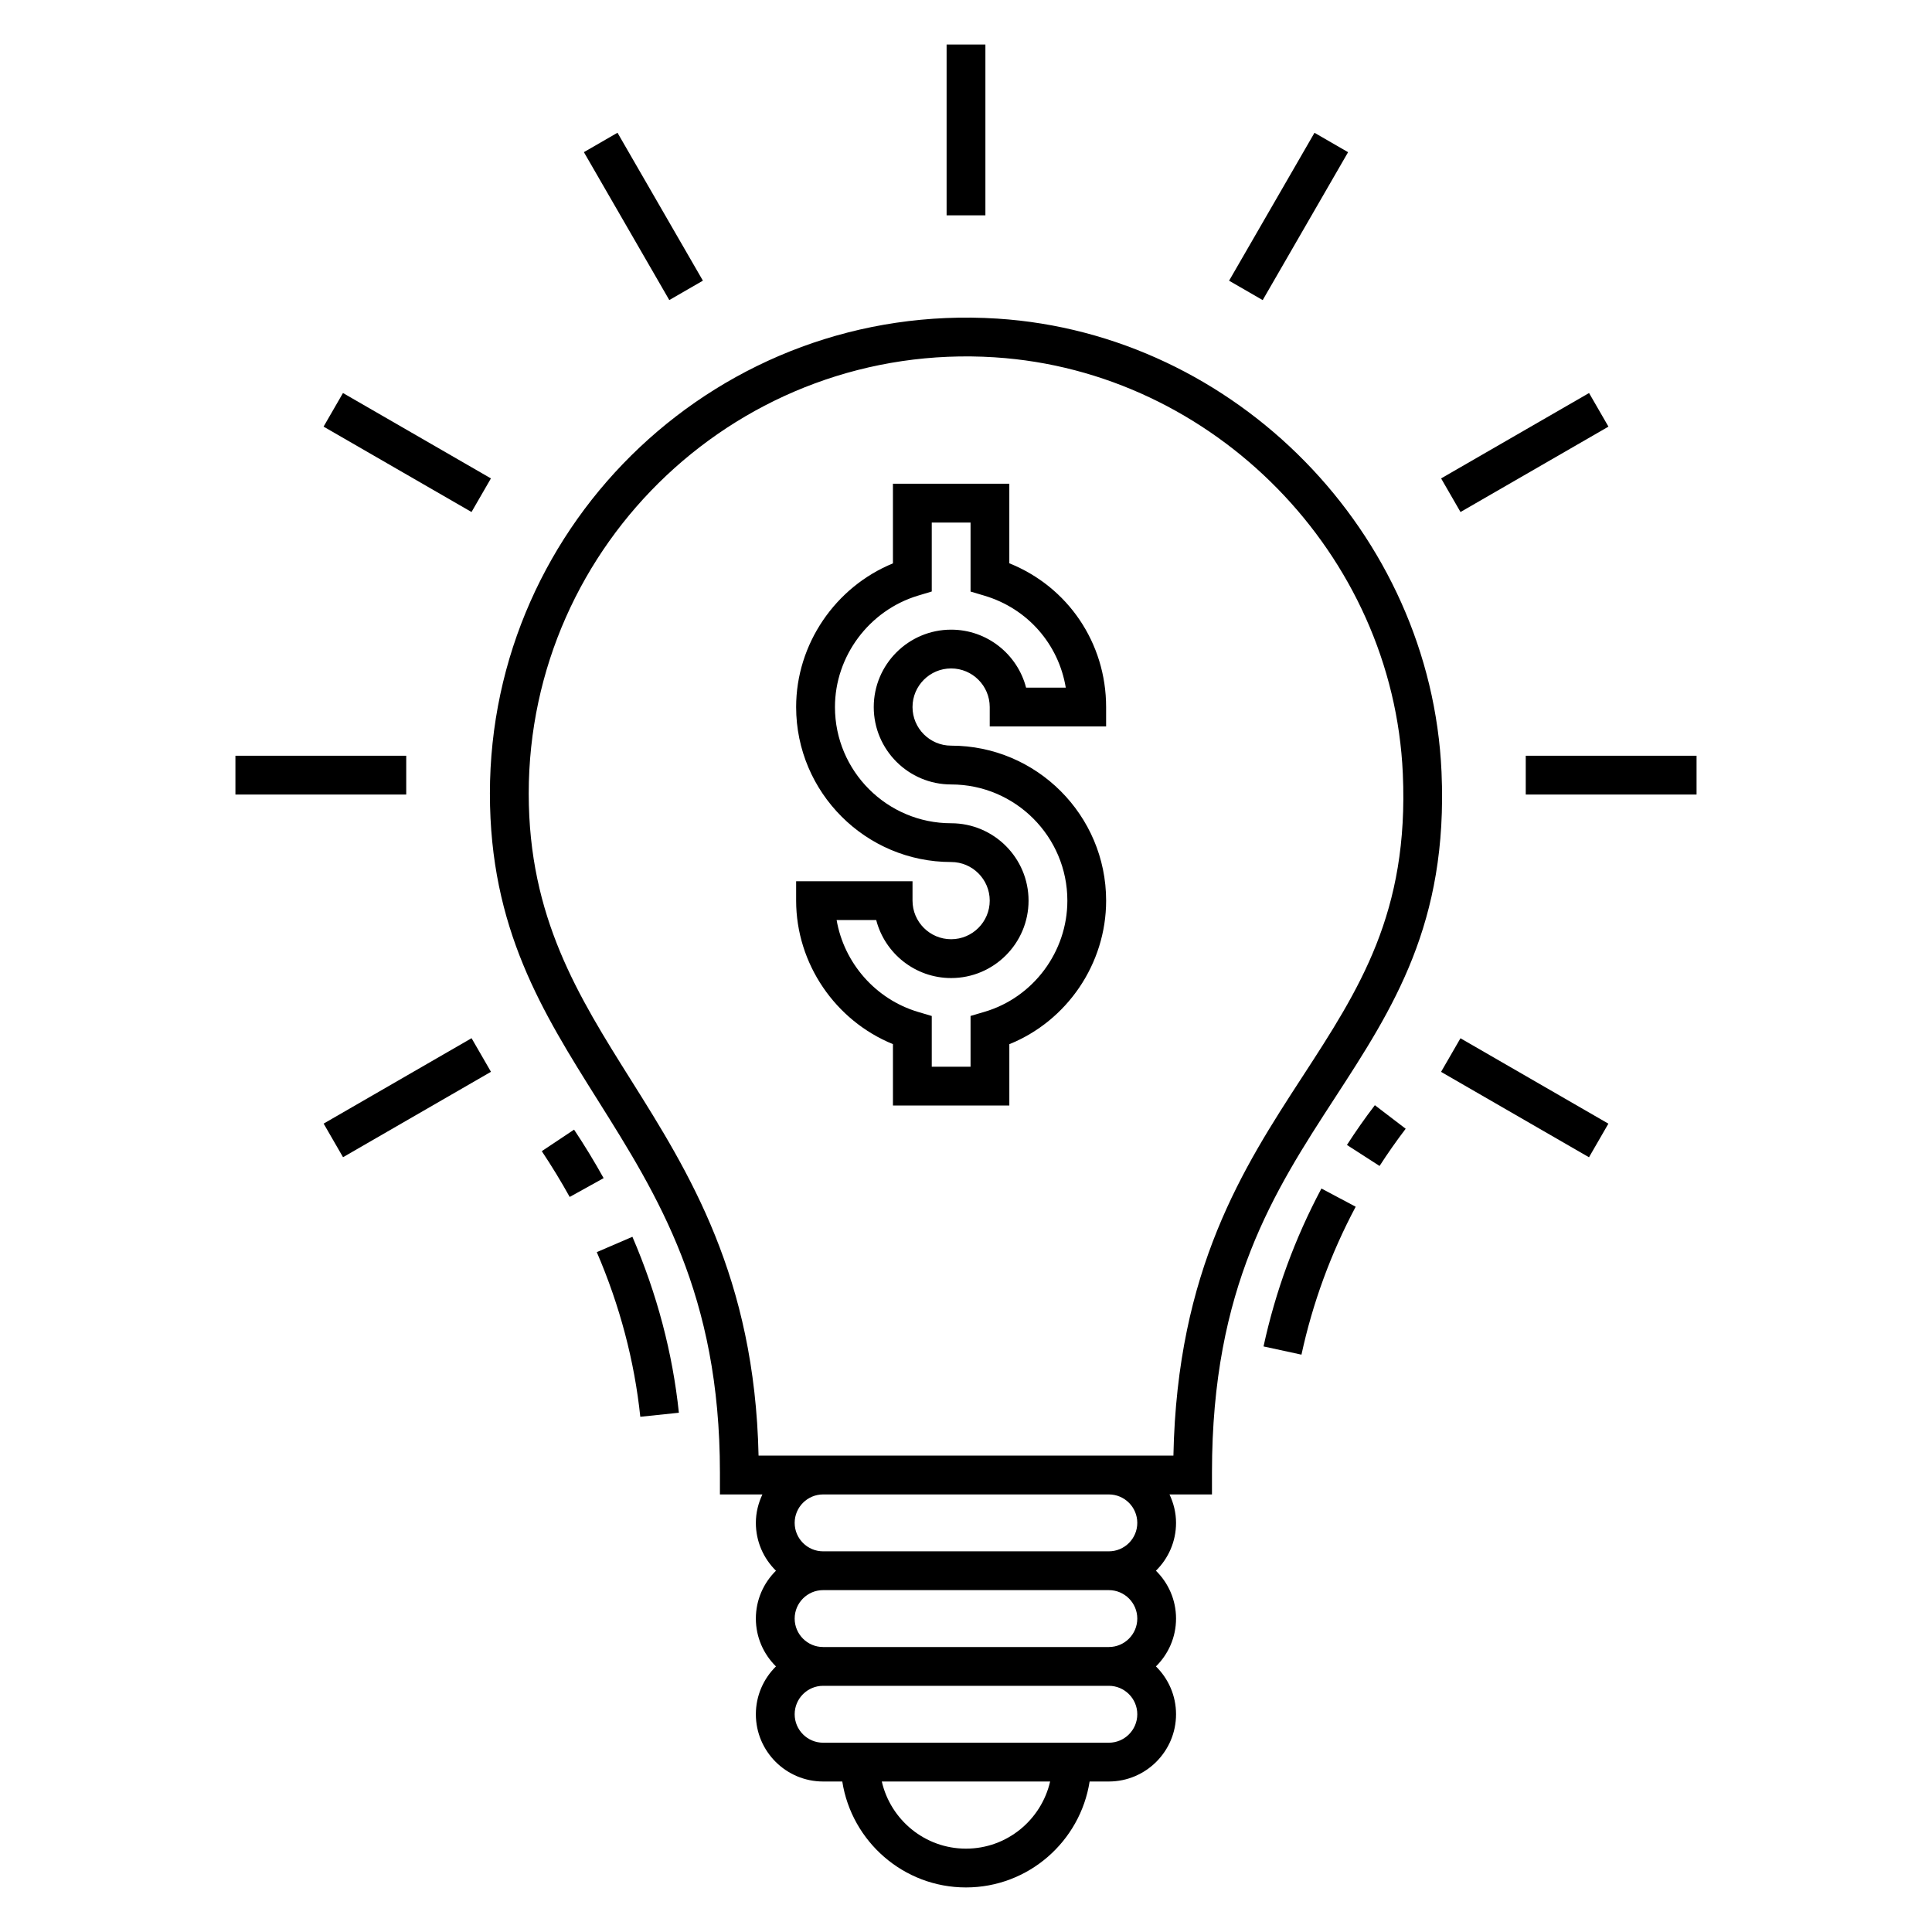
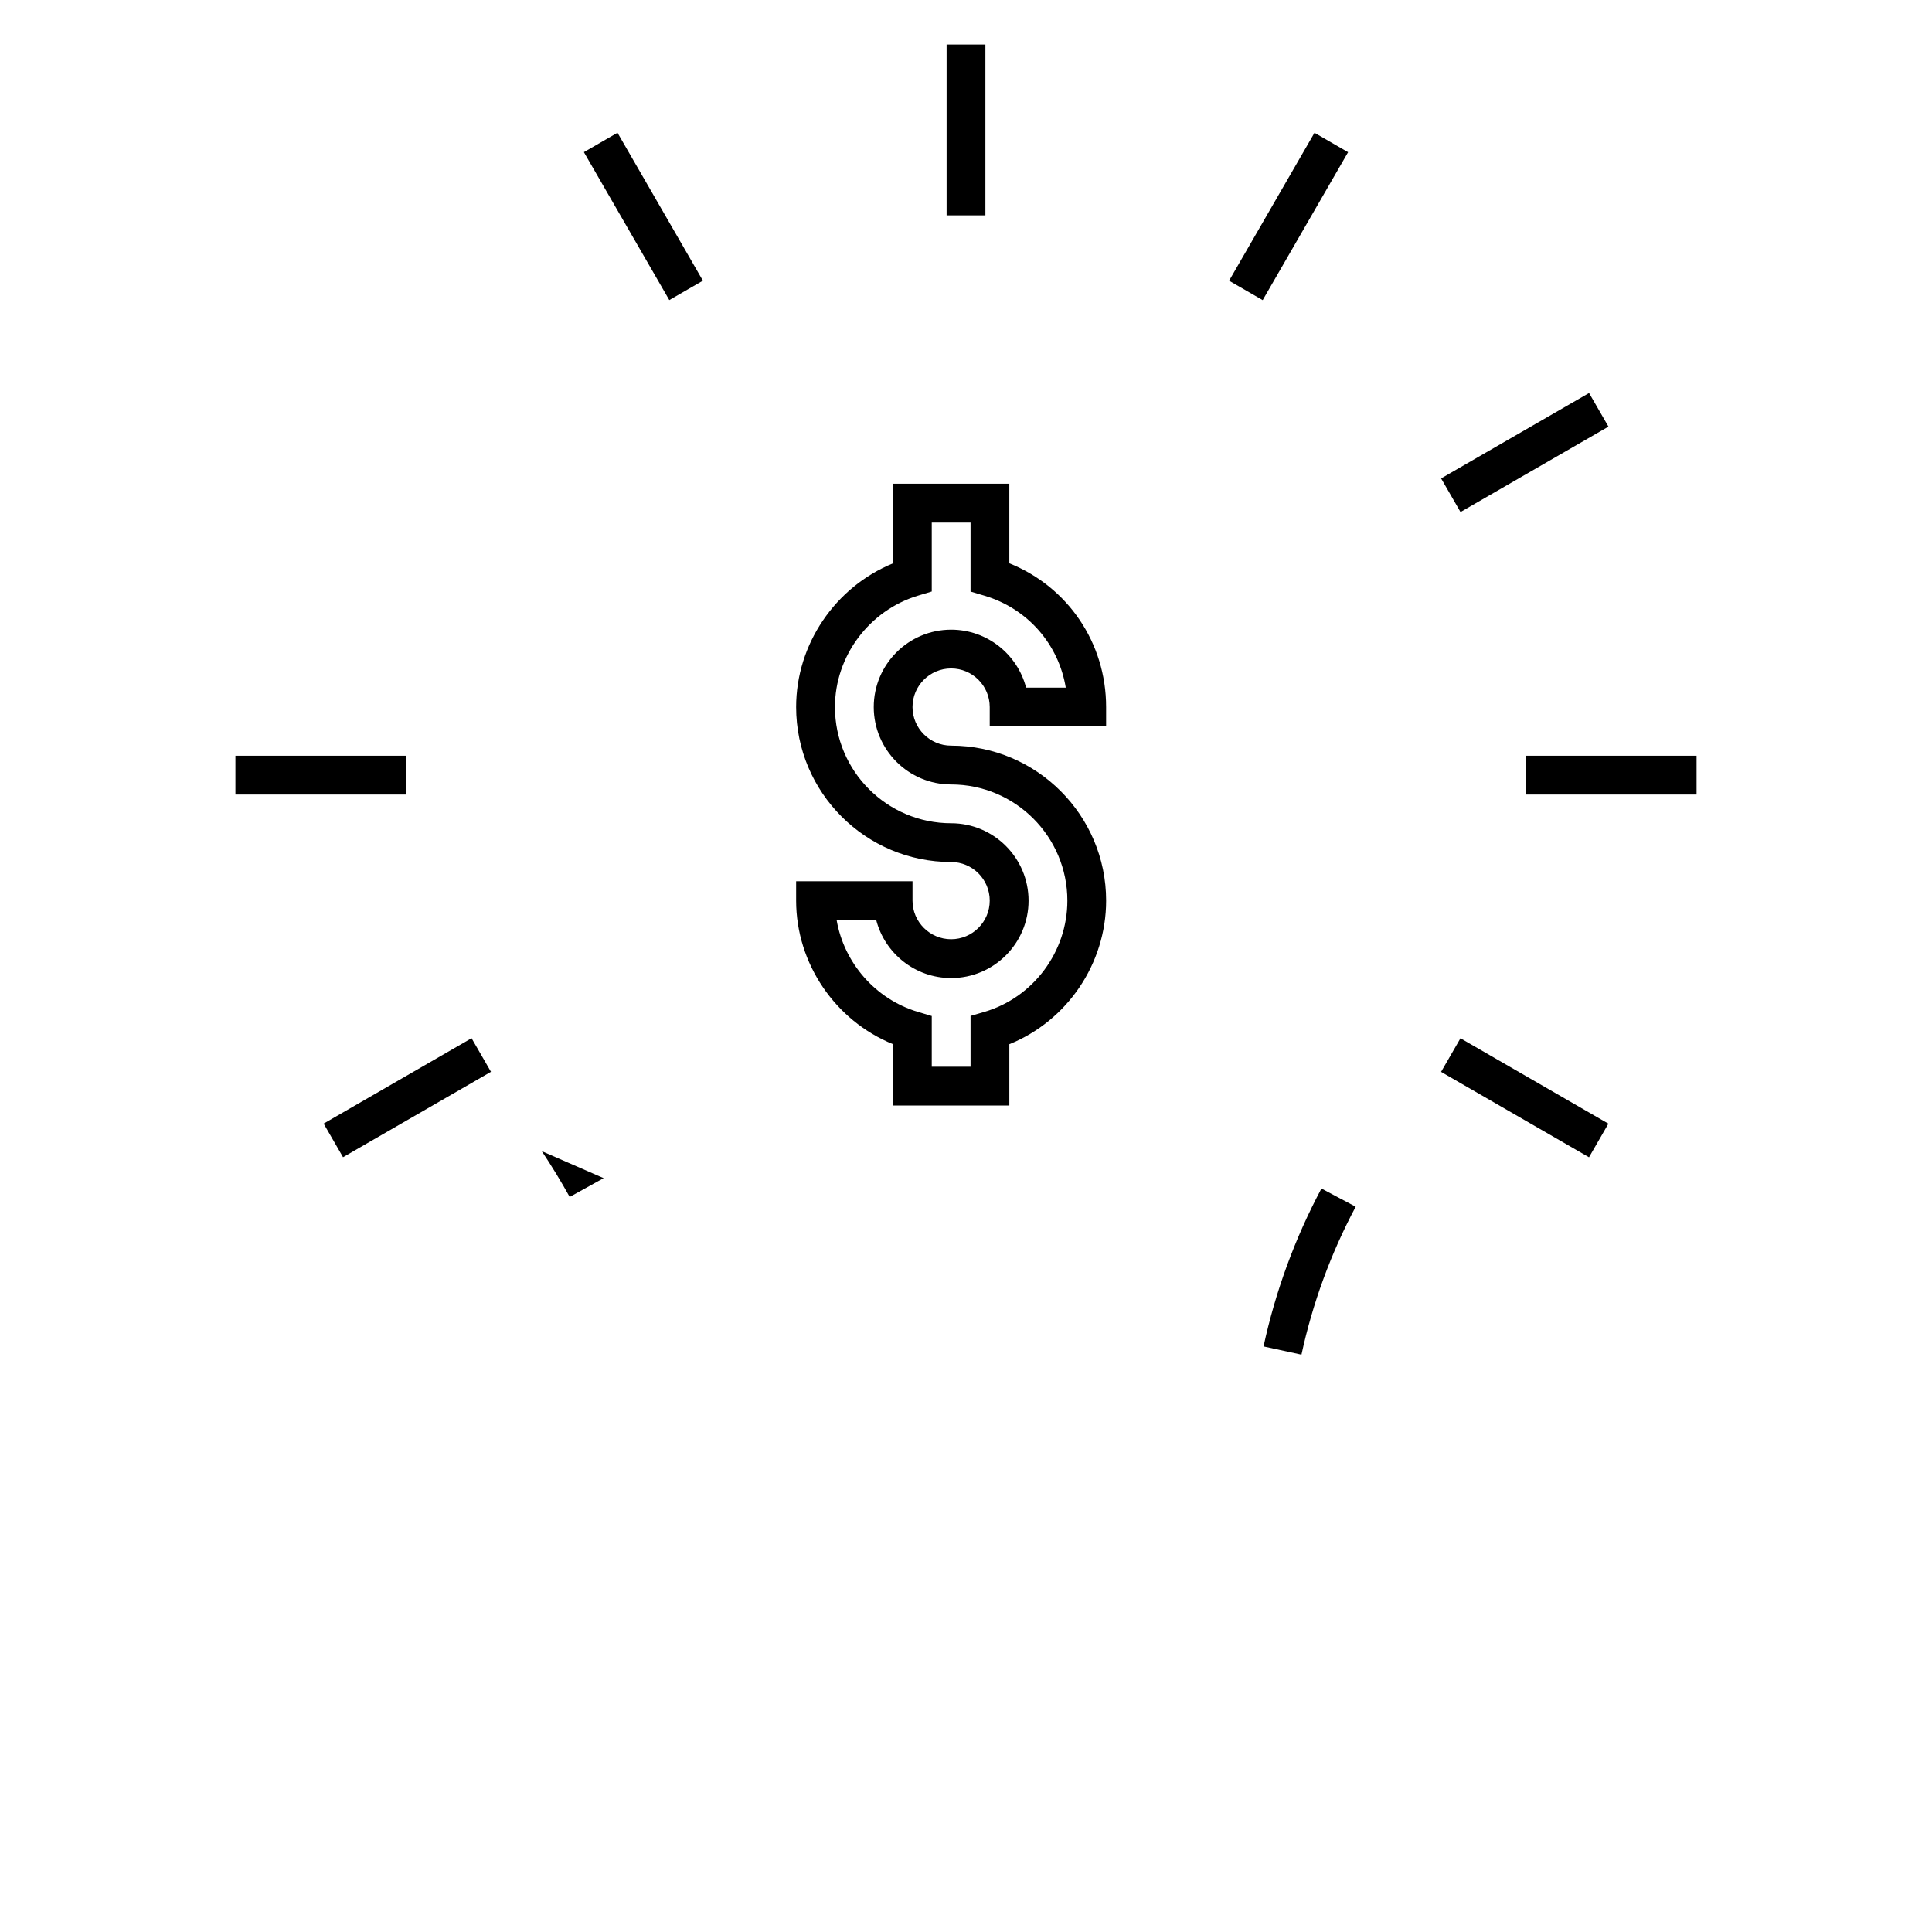
<svg xmlns="http://www.w3.org/2000/svg" fill="#000000" width="800px" height="800px" version="1.1" viewBox="144 144 512 512">
  <g>
    <path d="m478.85 500.82 10.051 2.176c2.953-13.652 7.789-26.84 14.371-39.199l-9.078-4.828c-7.027 13.191-12.188 27.273-15.344 41.852z" />
-     <path d="m516.52 443.13-8.168-6.242c-2.586 3.383-5.074 6.93-7.398 10.539l8.645 5.566c2.176-3.379 4.508-6.695 6.922-9.863z" />
-     <path d="m287.58 449.07c2.633 3.953 5.121 8.035 7.394 12.133l8.992-4.984c-2.406-4.34-5.039-8.664-7.828-12.852z" />
-     <path d="m323.91 518.39c-1.656-15.809-5.797-31.496-12.316-46.629l-9.441 4.066c6.106 14.176 9.984 28.859 11.531 43.633z" />
-     <path d="m273.83 354.31c0 35.734 13.895 57.859 28.609 81.281 15.902 25.316 32.348 51.496 32.348 98.59v5.856h11.258c-1.082 2.297-1.734 4.836-1.734 7.539 0 4.961 2.047 9.445 5.328 12.68-3.281 3.234-5.328 7.719-5.328 12.68s2.047 9.445 5.328 12.68c-3.281 3.234-5.328 7.719-5.328 12.68 0 9.824 7.996 17.82 17.82 17.82h5.082c2.484 15.875 16.215 28.074 32.773 28.074 16.562 0 30.293-12.199 32.777-28.074h5.082c9.824 0 17.82-7.996 17.82-17.82 0-4.961-2.047-9.449-5.328-12.68 3.281-3.234 5.328-7.719 5.328-12.68s-2.047-9.445-5.328-12.68c3.281-3.234 5.328-7.719 5.328-12.68 0-2.703-0.652-5.238-1.734-7.539h11.258v-5.871c0-49.102 16.539-74.551 32.535-99.16 15.465-23.797 30.074-46.273 28.297-86.43-2.801-63.309-54.5-116.08-117.7-120.14-73.332-4.684-134.49 53.562-134.49 125.88zm126.16 279.6c-10.871 0-19.957-7.621-22.305-17.793h44.609c-2.344 10.172-11.43 17.793-22.305 17.793zm37.863-28.074h-75.719c-4.156 0-7.539-3.383-7.539-7.539s3.383-7.539 7.539-7.539h75.719c4.156 0 7.539 3.383 7.539 7.539s-3.383 7.539-7.539 7.539zm0-25.359h-75.719c-4.156 0-7.539-3.383-7.539-7.539s3.383-7.539 7.539-7.539h75.719c4.156 0 7.539 3.383 7.539 7.539s-3.383 7.539-7.539 7.539zm0-25.359h-75.719c-4.156 0-7.539-3.383-7.539-7.539s3.383-7.539 7.539-7.539h75.719c4.156 0 7.539 3.383 7.539 7.539s-3.383 7.539-7.539 7.539zm-30.18-316.42c58.035 3.727 105.52 52.191 108.09 110.33 1.629 36.863-11.473 57.027-26.648 80.371-15.57 23.957-33.156 51.016-34.148 100.35h-109.94c-1.027-47.336-18.449-75.074-33.875-99.633-13.902-22.137-27.035-43.043-27.035-75.812 0-66.418 56.227-119.93 123.56-115.61z" />
+     <path d="m287.58 449.07c2.633 3.953 5.121 8.035 7.394 12.133l8.992-4.984z" />
    <path d="m394.86 155.8h10.281v45.266h-10.281z" />
    <path d="m321.37 223.52-22.633-39.199 8.906-5.141 22.633 39.199z" />
-     <path d="m229.75 257.06 5.141-8.906 39.207 22.629-5.141 8.906z" />
    <path d="m206.39 344.28h45.266v10.281h-45.266z" />
    <path d="m274.11 428.04-39.203 22.633-5.141-8.906 39.203-22.633z" />
    <path d="m565.1 450.69-39.203-22.633 5.141-8.906 39.203 22.633z" />
    <path d="m548.34 344.28h45.266v10.281h-45.266z" />
    <path d="m531.05 279.69-5.141-8.906 39.207-22.629 5.141 8.906z" />
    <path d="m469.72 218.39 22.633-39.199 8.906 5.141-22.633 39.199z" />
    <path d="m380.64 420.71v16.258h30.844v-16.246c15.281-6.164 25.652-21.285 25.652-38.039 0-22.648-18.426-41.078-41.078-41.078-5.641 0-10.23-4.59-10.23-10.23 0-5.644 4.59-10.23 10.23-10.23 5.644 0 10.23 4.59 10.23 10.23v5.141h30.844v-5.141c0-17.02-10.16-31.879-25.652-38.094v-21.082h-30.844v21.102c-15.281 6.262-25.652 21.402-25.652 38.07 0 22.648 18.426 41.074 41.074 41.074 5.644 0 10.23 4.59 10.23 10.23s-4.59 10.23-10.23 10.23-10.23-4.59-10.23-10.23v-5.141h-30.844v5.141c0.004 16.695 10.379 31.812 25.656 38.035zm-4.434-32.887c2.285 8.832 10.32 15.371 19.859 15.371 11.312 0 20.512-9.199 20.512-20.512 0-11.309-9.203-20.512-20.512-20.512-16.98 0-30.793-13.812-30.793-30.793 0-13.469 9.047-25.613 21.996-29.523l3.656-1.102v-18.266h10.281v18.281l3.676 1.094c11.473 3.414 19.664 12.883 21.559 24.375h-10.516c-2.285-8.832-10.324-15.371-19.859-15.371-11.312 0-20.512 9.203-20.512 20.512 0 11.312 9.199 20.512 20.512 20.512 16.98 0 30.797 13.812 30.797 30.797 0 13.543-9.031 25.656-21.965 29.461l-3.691 1.086v13.457h-10.281v-13.441l-3.672-1.094c-11.27-3.367-19.582-12.992-21.539-24.328z" />
  </g>
</svg>